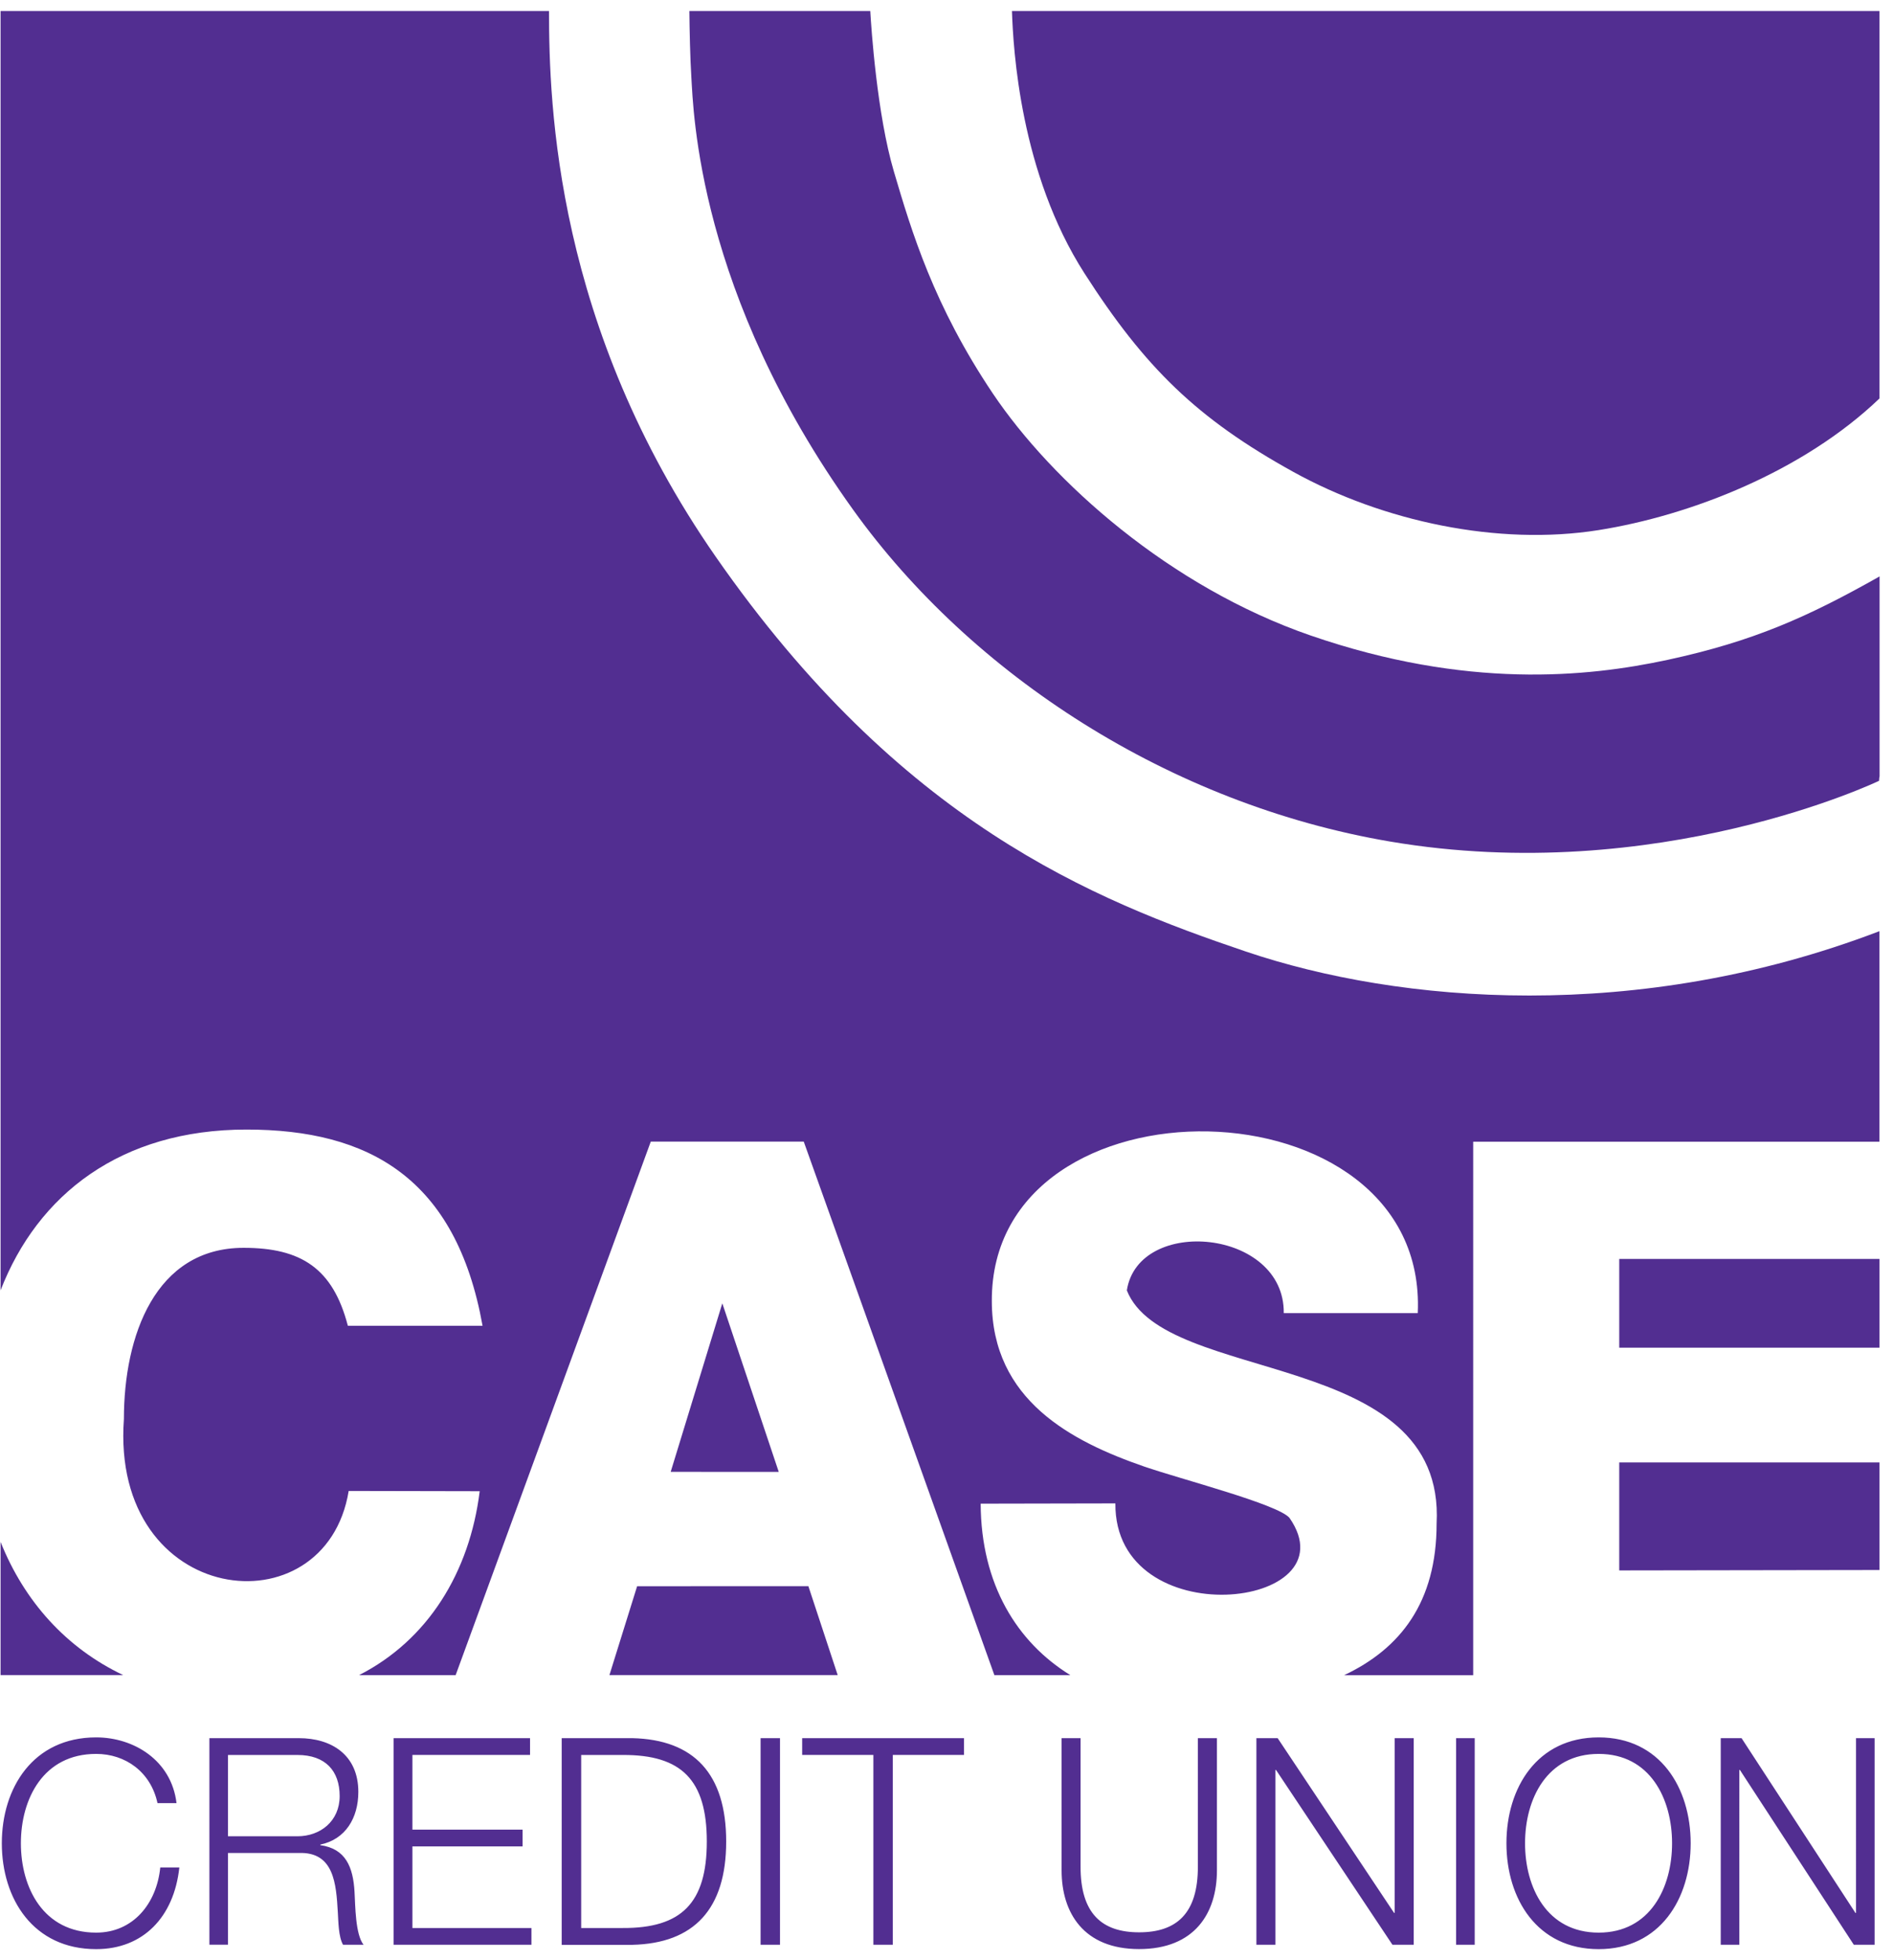
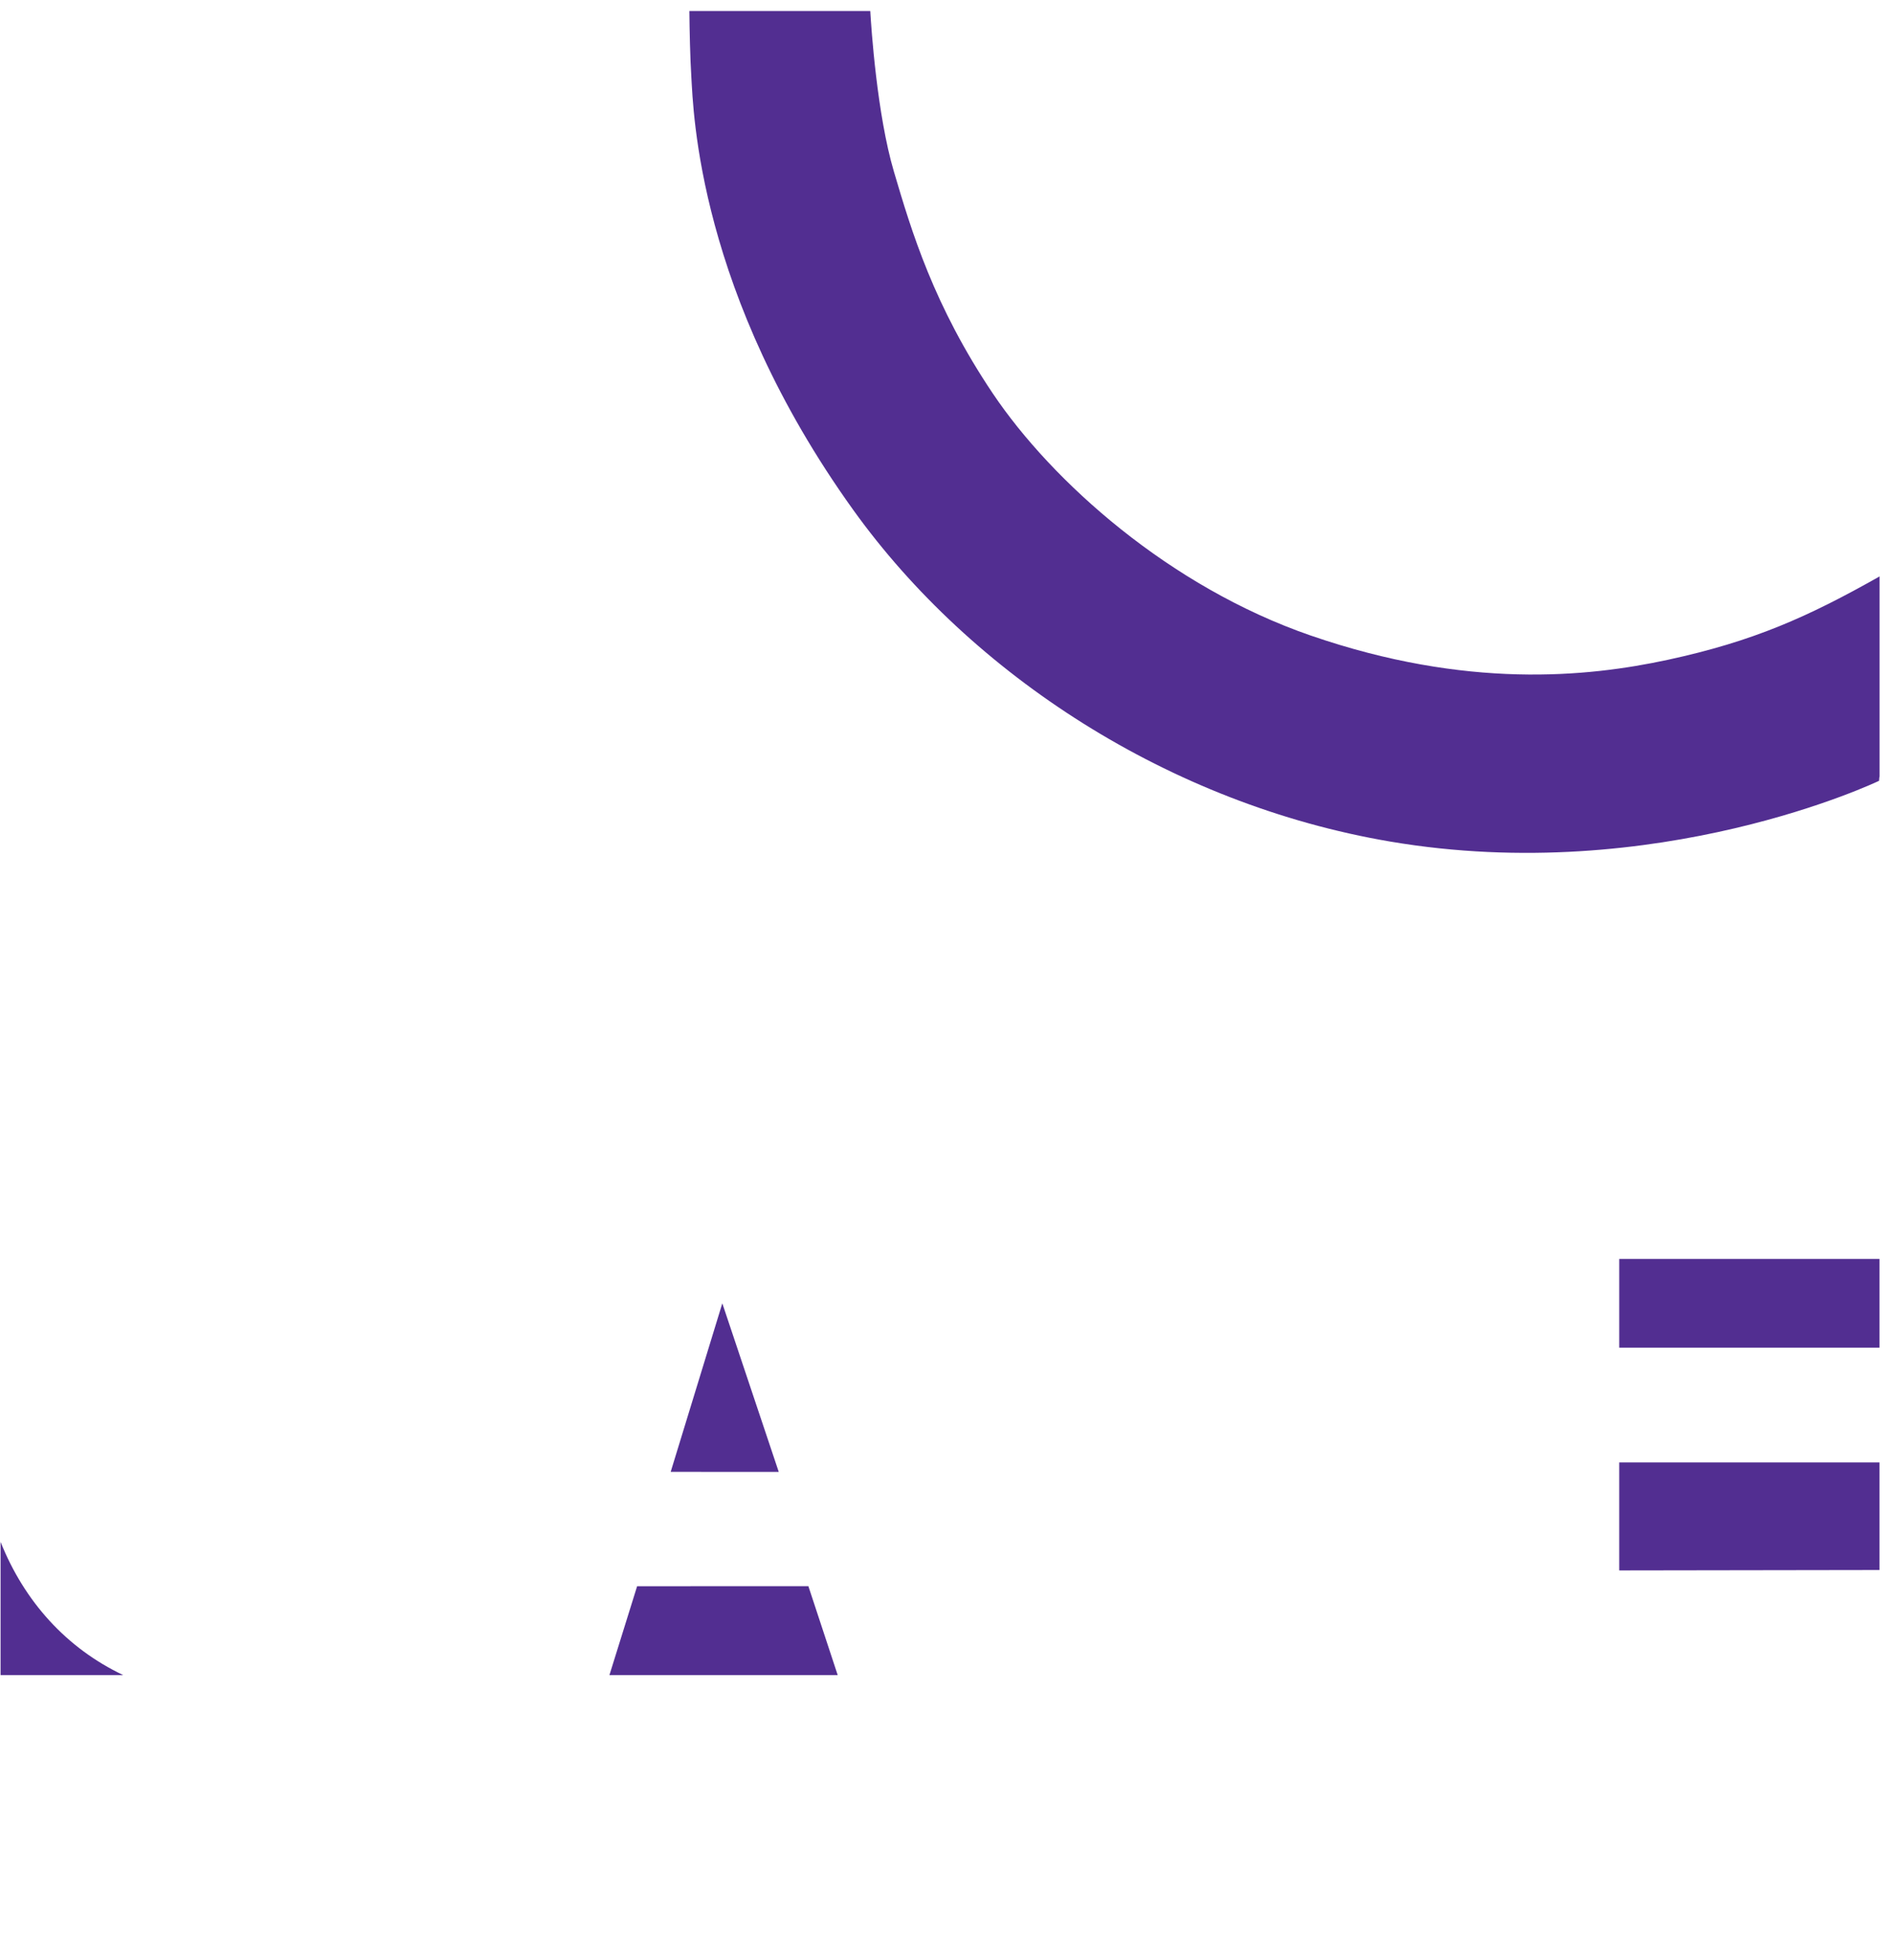
<svg xmlns="http://www.w3.org/2000/svg" width="86" height="89" fill="none">
-   <path d="M7.155 81.87c-.306-1.422-1.463-2.235-2.786-2.235-2.402 0-3.42 2.042-3.42 4.058s1.018 4.057 3.42 4.057c1.678 0 2.748-1.318 2.912-2.959h.866C7.904 87.052 6.494 88.5 4.369 88.5c-2.861 0-4.286-2.287-4.286-4.807 0-2.52 1.425-4.808 4.286-4.808 1.716 0 3.42 1.047 3.65 2.985h-.864zm2.359-2.95h4.066c1.468 0 2.699.75 2.699 2.442 0 1.183-.585 2.155-1.727 2.391v.026c1.156.159 1.49.998 1.554 2.117.037.643.037 1.932.41 2.405h-.932c-.21-.37-.21-1.064-.236-1.46-.075-1.314-.174-2.77-1.78-2.707h-3.21v4.164h-.845V78.92zm.845 4.455h3.157c1.033 0 1.915-.683 1.915-1.825s-.646-1.866-1.915-1.866h-3.158v3.691zm7.521-4.455h6.2v.761h-5.344v3.392h5.006v.761h-5.006v3.706h5.407v.761H17.88V78.92zm7.639 0h3.21c2.794.066 4.262 1.615 4.262 4.692 0 3.074-1.468 4.626-4.263 4.692h-3.21V78.92zm.885 8.62h1.886c2.665.014 3.821-1.13 3.821-3.928 0-2.8-1.156-3.942-3.82-3.928h-1.887v7.856zm8.15-8.62h.882v9.38h-.882v-9.38zm1.886 0h7.356v.761h-3.235v8.62h-.883v-8.62h-3.235v-.761h-.003zm11.786 0h.865v5.808c-.011 2.18.992 3.008 2.659 3.008 1.678 0 2.682-.828 2.67-3.008V78.92h.866v6.004c0 1.932-1.004 3.573-3.536 3.573-2.518 0-3.521-1.644-3.521-3.573V78.92h-.003zm8.854 0h.965l5.29 7.936h.025V78.92h.865v9.38h-.966l-5.289-7.936h-.026V88.3h-.865v-9.38zm9.072 0h.845v9.38h-.845v-9.38zm6.477-.035c2.786 0 4.179 2.287 4.179 4.808 0 2.52-1.393 4.807-4.18 4.807-2.796 0-4.19-2.287-4.19-4.807 0-2.52 1.394-4.808 4.19-4.808zm0 8.865c2.339 0 3.334-2.041 3.334-4.057 0-2.016-.995-4.058-3.334-4.058-2.35 0-3.345 2.042-3.345 4.058s.995 4.057 3.345 4.057zm5.545-8.83h.946l5.174 7.936h.026V78.92h.845v9.38h-.946l-5.174-7.936h-.026V88.3h-.845v-9.38zM49.27 12.413c2.745 4.277 5.107 6.593 9.485 9.012 4.086 2.258 9.315 3.366 13.865 2.645 4.202-.667 9.306-2.668 12.767-5.979V.5H45.974c.057 1.739.375 7.362 3.296 11.913z" fill="#522E91" />
  <path d="M75.77 29.958c-3.674.793-9.157 1.336-16.23-1.104-6.409-2.212-11.744-6.985-14.437-10.99-2.69-4.006-3.689-7.354-4.493-10.074-.767-2.595-1.03-6.526-1.073-7.29h-8.219c.009.888.035 2.117.09 3 .095 1.536.288 9.807 7.353 19.65 5.384 7.498 14.388 13.36 24.386 15.059 12.167 2.068 22.22-2.757 22.22-2.757s.008-.19.023-.188v-9.092c-3.265 1.843-5.727 2.944-9.62 3.786zM.026 70.009v6.047h5.571c-2.578-1.222-4.49-3.34-5.571-6.047zm85.361-12.848H73.563v4.03h11.824v-4.03zm-11.824 9.24v4.903l11.824-.018v-4.885H73.563zm-43.093.427l4.909.003-2.564-7.654-2.345 7.651zm-2.783 9.228h10.37l-1.332-4.037-7.78.003-1.258 4.034z" fill="#522E91" />
-   <path d="M85.364 42.287c-10.973 4.19-21.787 3.276-28.755.92-6.97-2.357-15.7-5.863-24.097-17.935C25.25 14.83 24.942 4.797 24.942.5H.026v58.086c1.684-4.34 5.45-7.299 11.172-7.299 5.548 0 9.52 2.192 10.725 8.908h-6.12c-.678-2.604-2.12-3.538-4.735-3.538-4.02 0-5.439 4.005-5.439 7.772-.617 8.544 9.162 9.678 10.212 3.267l5.952.012c-.459 3.697-2.362 6.762-5.482 8.351H20.7l8.865-24.224h6.95l8.66 24.224h3.452c-2.417-1.488-4.058-4.112-4.075-7.786l6.12-.012c-.047 6.022 10.8 4.81 7.91.658-.528-.623-4.917-1.75-6.607-2.333-3.276-1.134-6.916-3.005-6.916-7.515-.043-10.52 19.833-10.195 19.351.55h-6.088c.043-3.82-6.6-4.42-7.129-1.032 1.708 4.323 14.495 2.595 14.073 10.59 0 3.57-1.643 5.675-4.204 6.883h5.866V51.838h18.456v-9.554c-.006-.006-.014 0-.02.003z" fill="#522E91" />
</svg>